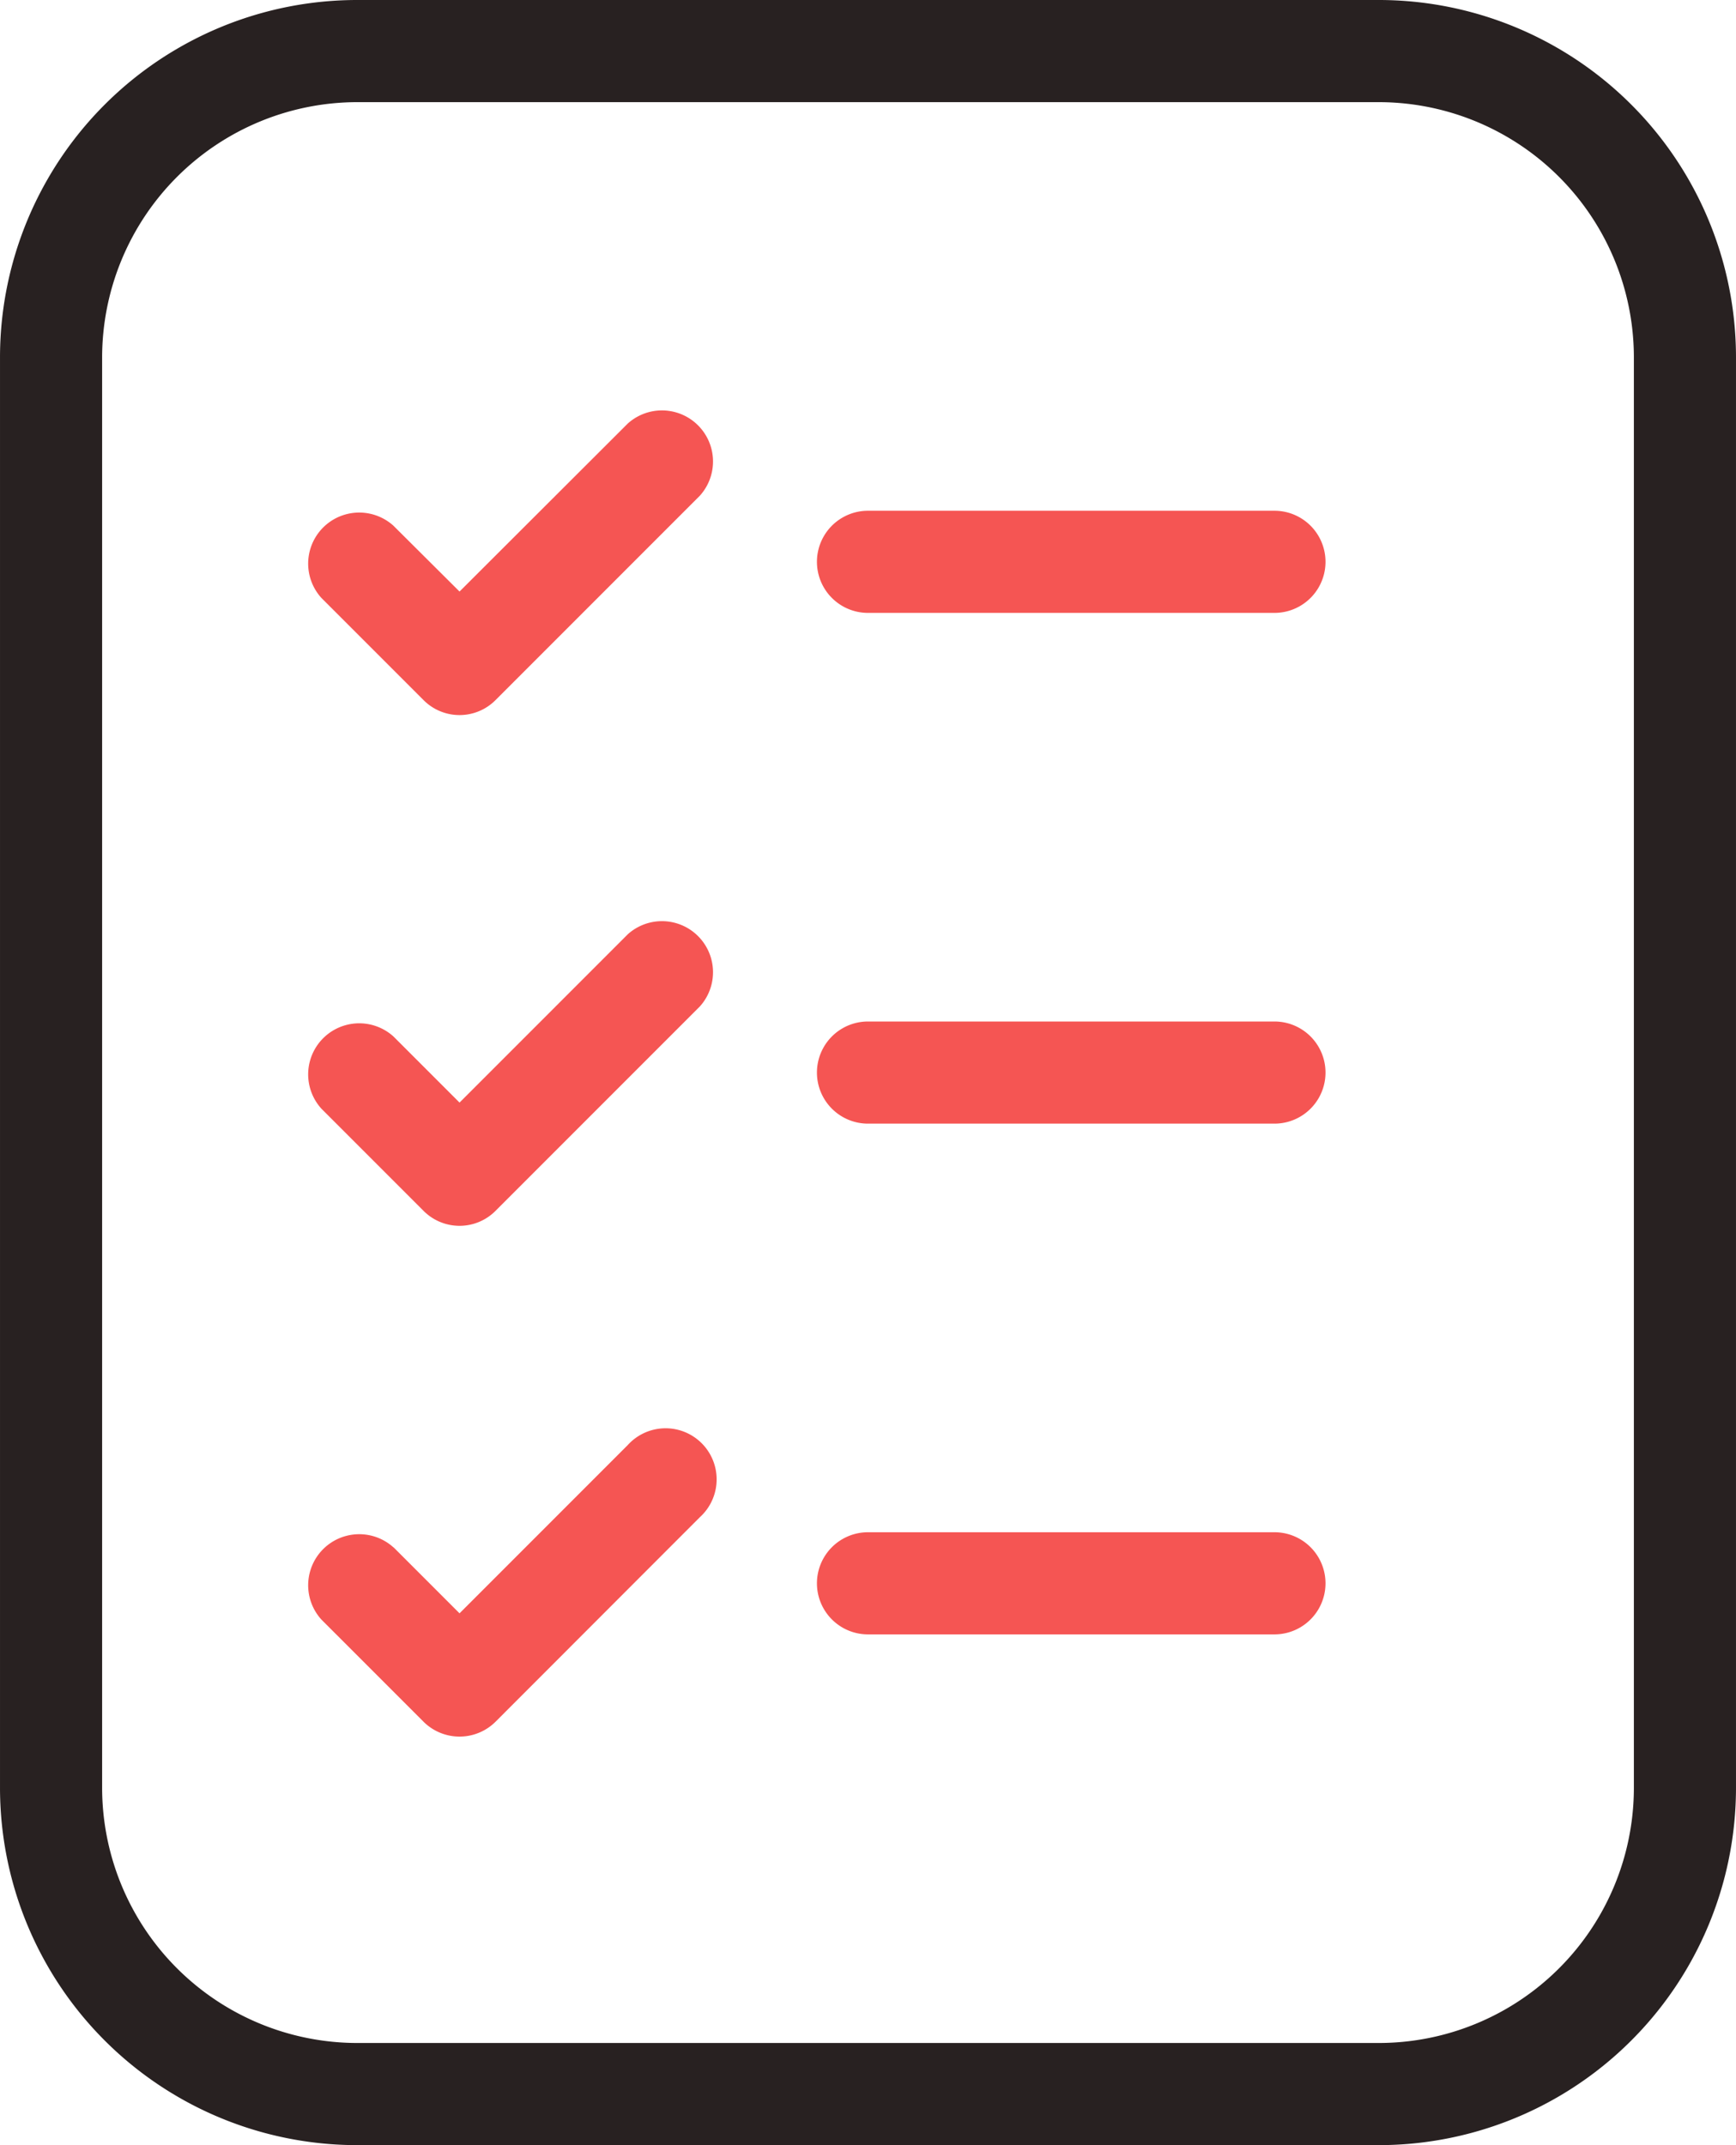
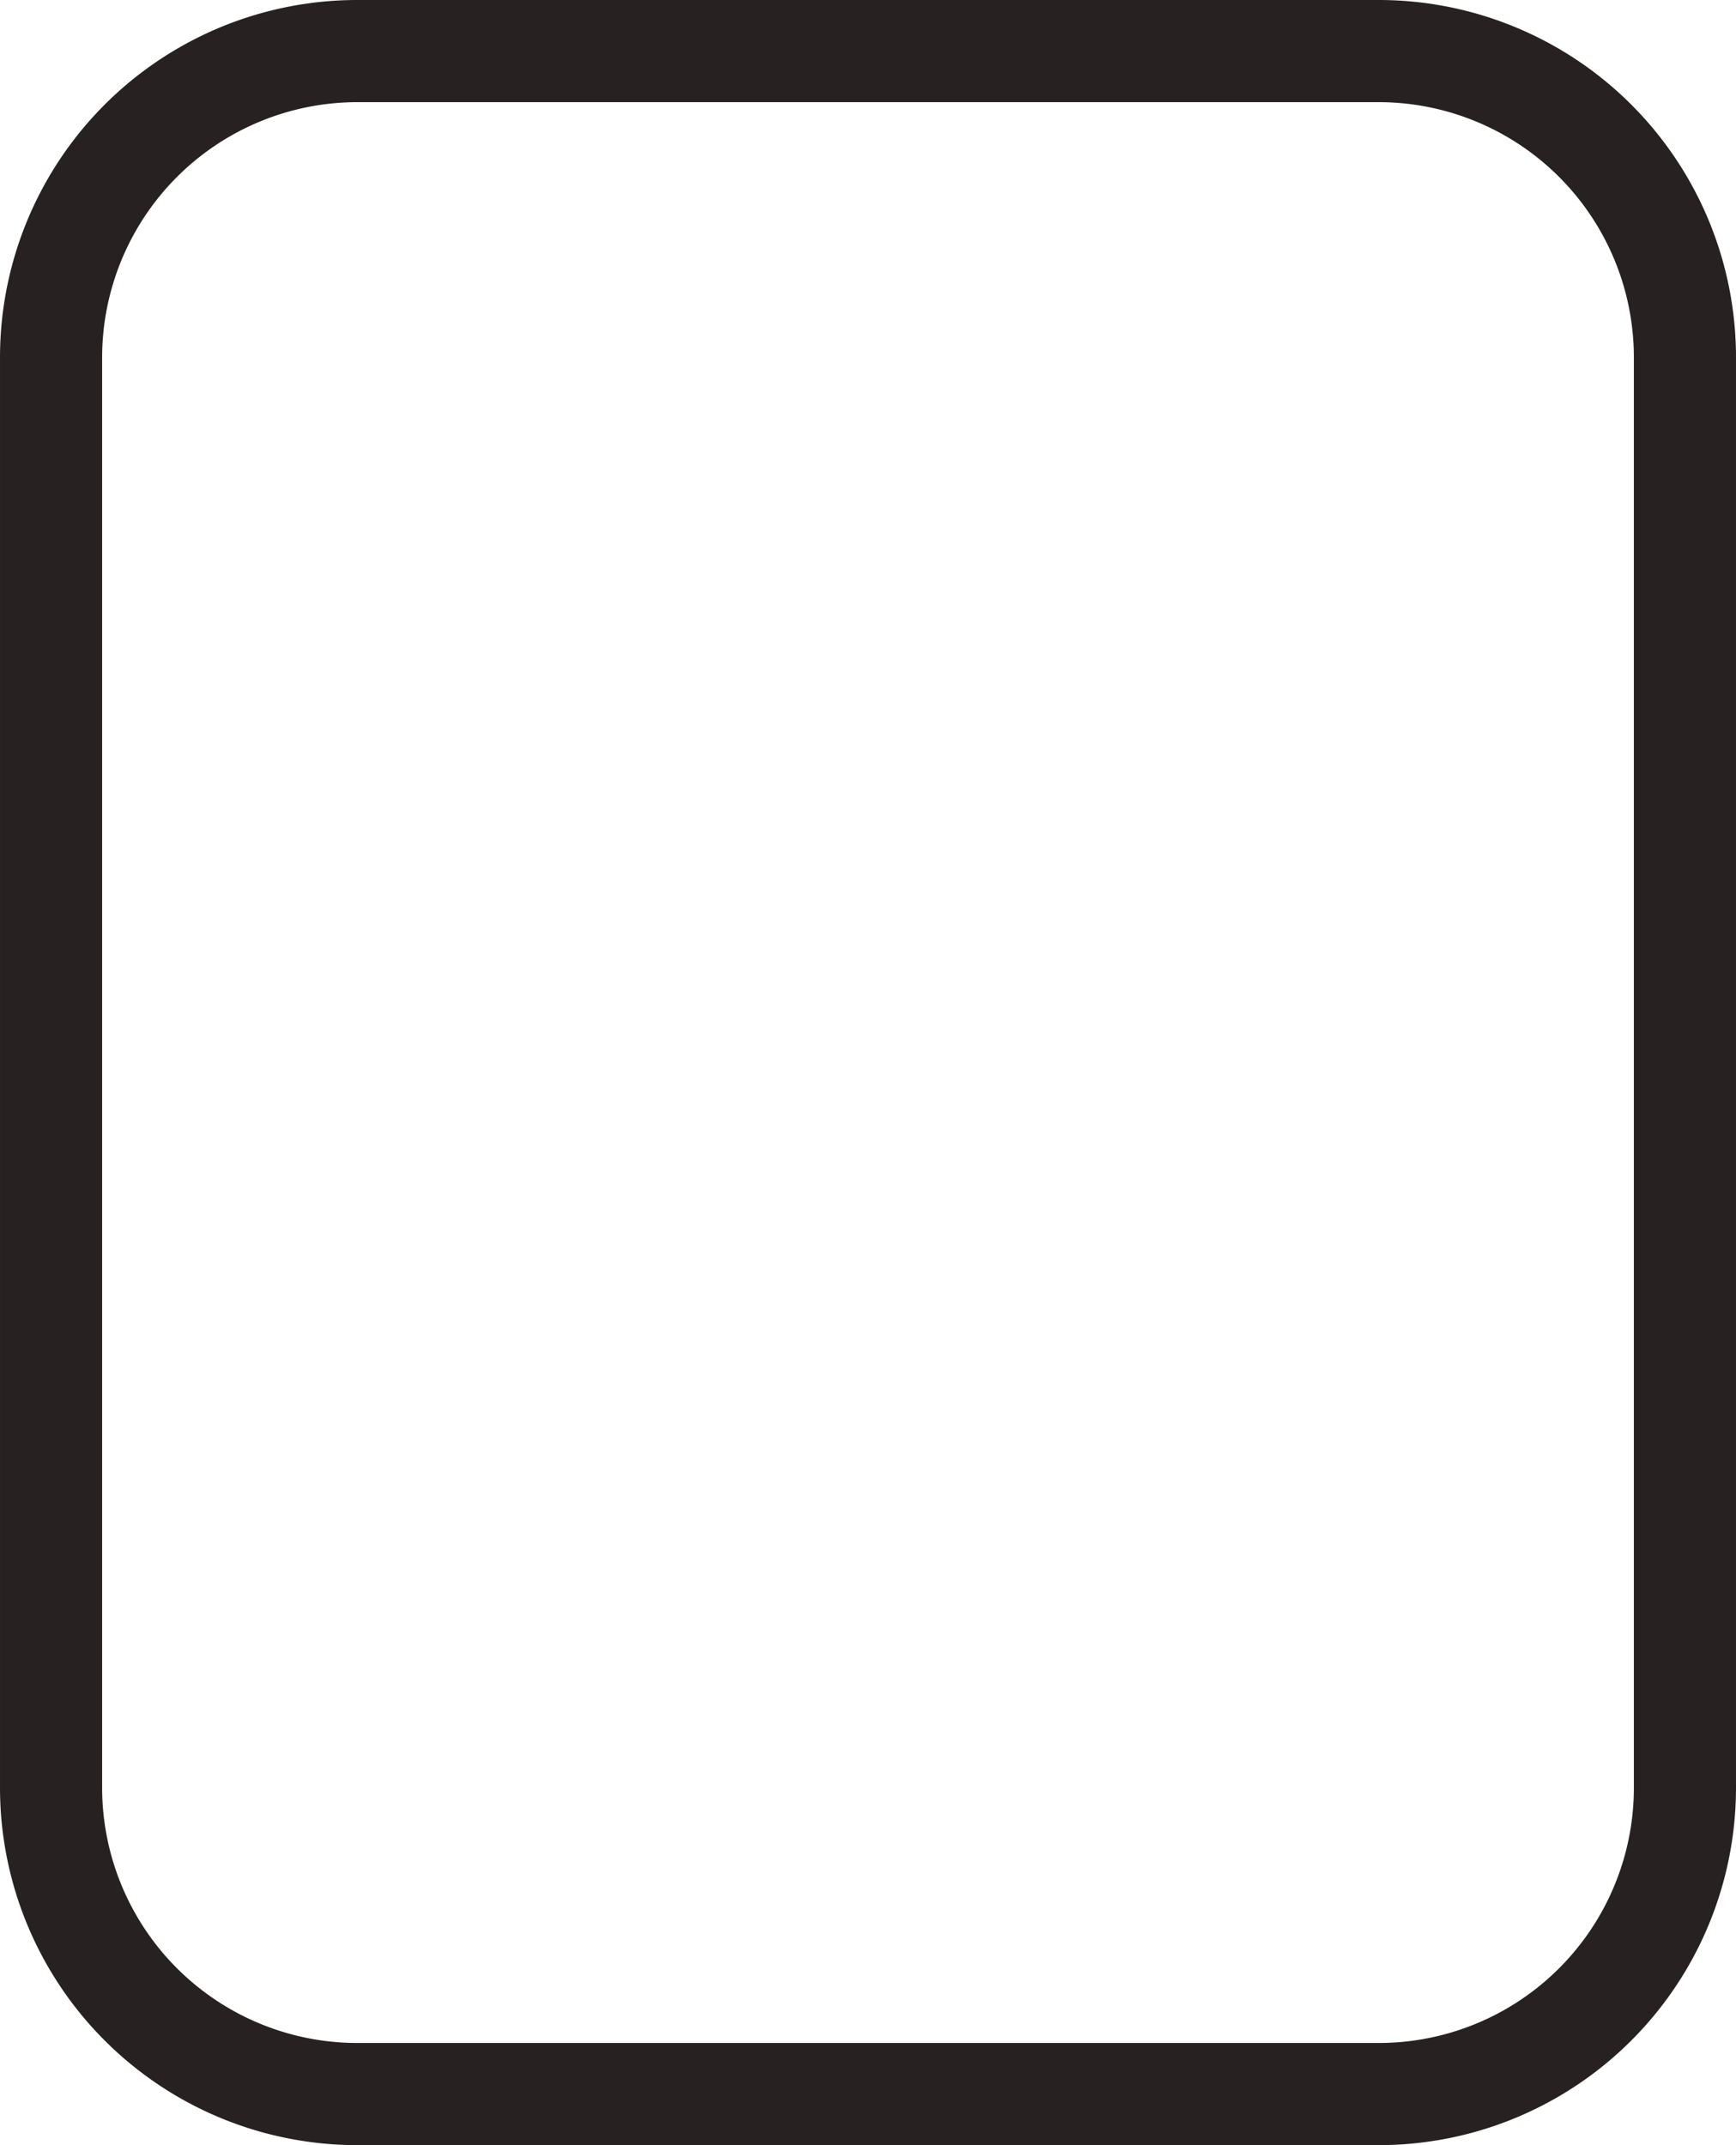
<svg xmlns="http://www.w3.org/2000/svg" id="Layer_1" data-name="Layer 1" width="42.46mm" height="52.45mm" viewBox="0 0 120.36 148.68">
  <defs>
    <style>.cls-1{fill:#282121;}.cls-2{fill:#f55553;}</style>
  </defs>
  <path class="cls-1" d="M24.78,7.08a17.71,17.71,0,0,0-17.7,17.7V123.9a17.7,17.7,0,0,0,17.7,17.7h70.8a17.69,17.69,0,0,0,17.7-17.7V24.78a17.7,17.7,0,0,0-17.7-17.7Zm0-7.08h70.8a24.77,24.77,0,0,1,24.78,24.78V123.9a24.77,24.77,0,0,1-24.78,24.78H24.78A24.77,24.77,0,0,1,0,123.9V24.78A24.77,24.77,0,0,1,24.78,0Z" />
-   <path class="cls-2" d="M60.18,42.48a3.54,3.54,0,1,1,0-7.08l28.18,0a3.54,3.54,0,1,1,0,7.08l-28.19,0Zm0,35.4a3.54,3.54,0,1,1,0-7.08l28.18,0a3.54,3.54,0,0,1,0,7.08l-28.19,0Zm0,35.4a3.54,3.54,0,1,1,0-7.08l28.18,0a3.54,3.54,0,0,1,0,7.08l-28.19,0ZM27.28,36.44,31.86,41,43.52,29.36a3.54,3.54,0,0,1,5,5L34.36,48.52a3.52,3.52,0,0,1-5,0l-7.08-7.08a3.54,3.54,0,0,1,5-5Zm0,35.4,4.58,4.58L43.52,64.76a3.54,3.54,0,0,1,5,5L34.36,83.92a3.52,3.52,0,0,1-5,0l-7.08-7.08a3.54,3.54,0,0,1,5-5Zm0,35.4,4.58,4.58,11.66-11.66a3.54,3.54,0,1,1,5,5L34.36,119.33a3.54,3.54,0,0,1-5,0l-7.08-7.08a3.54,3.54,0,0,1,5-5Z" />
</svg>